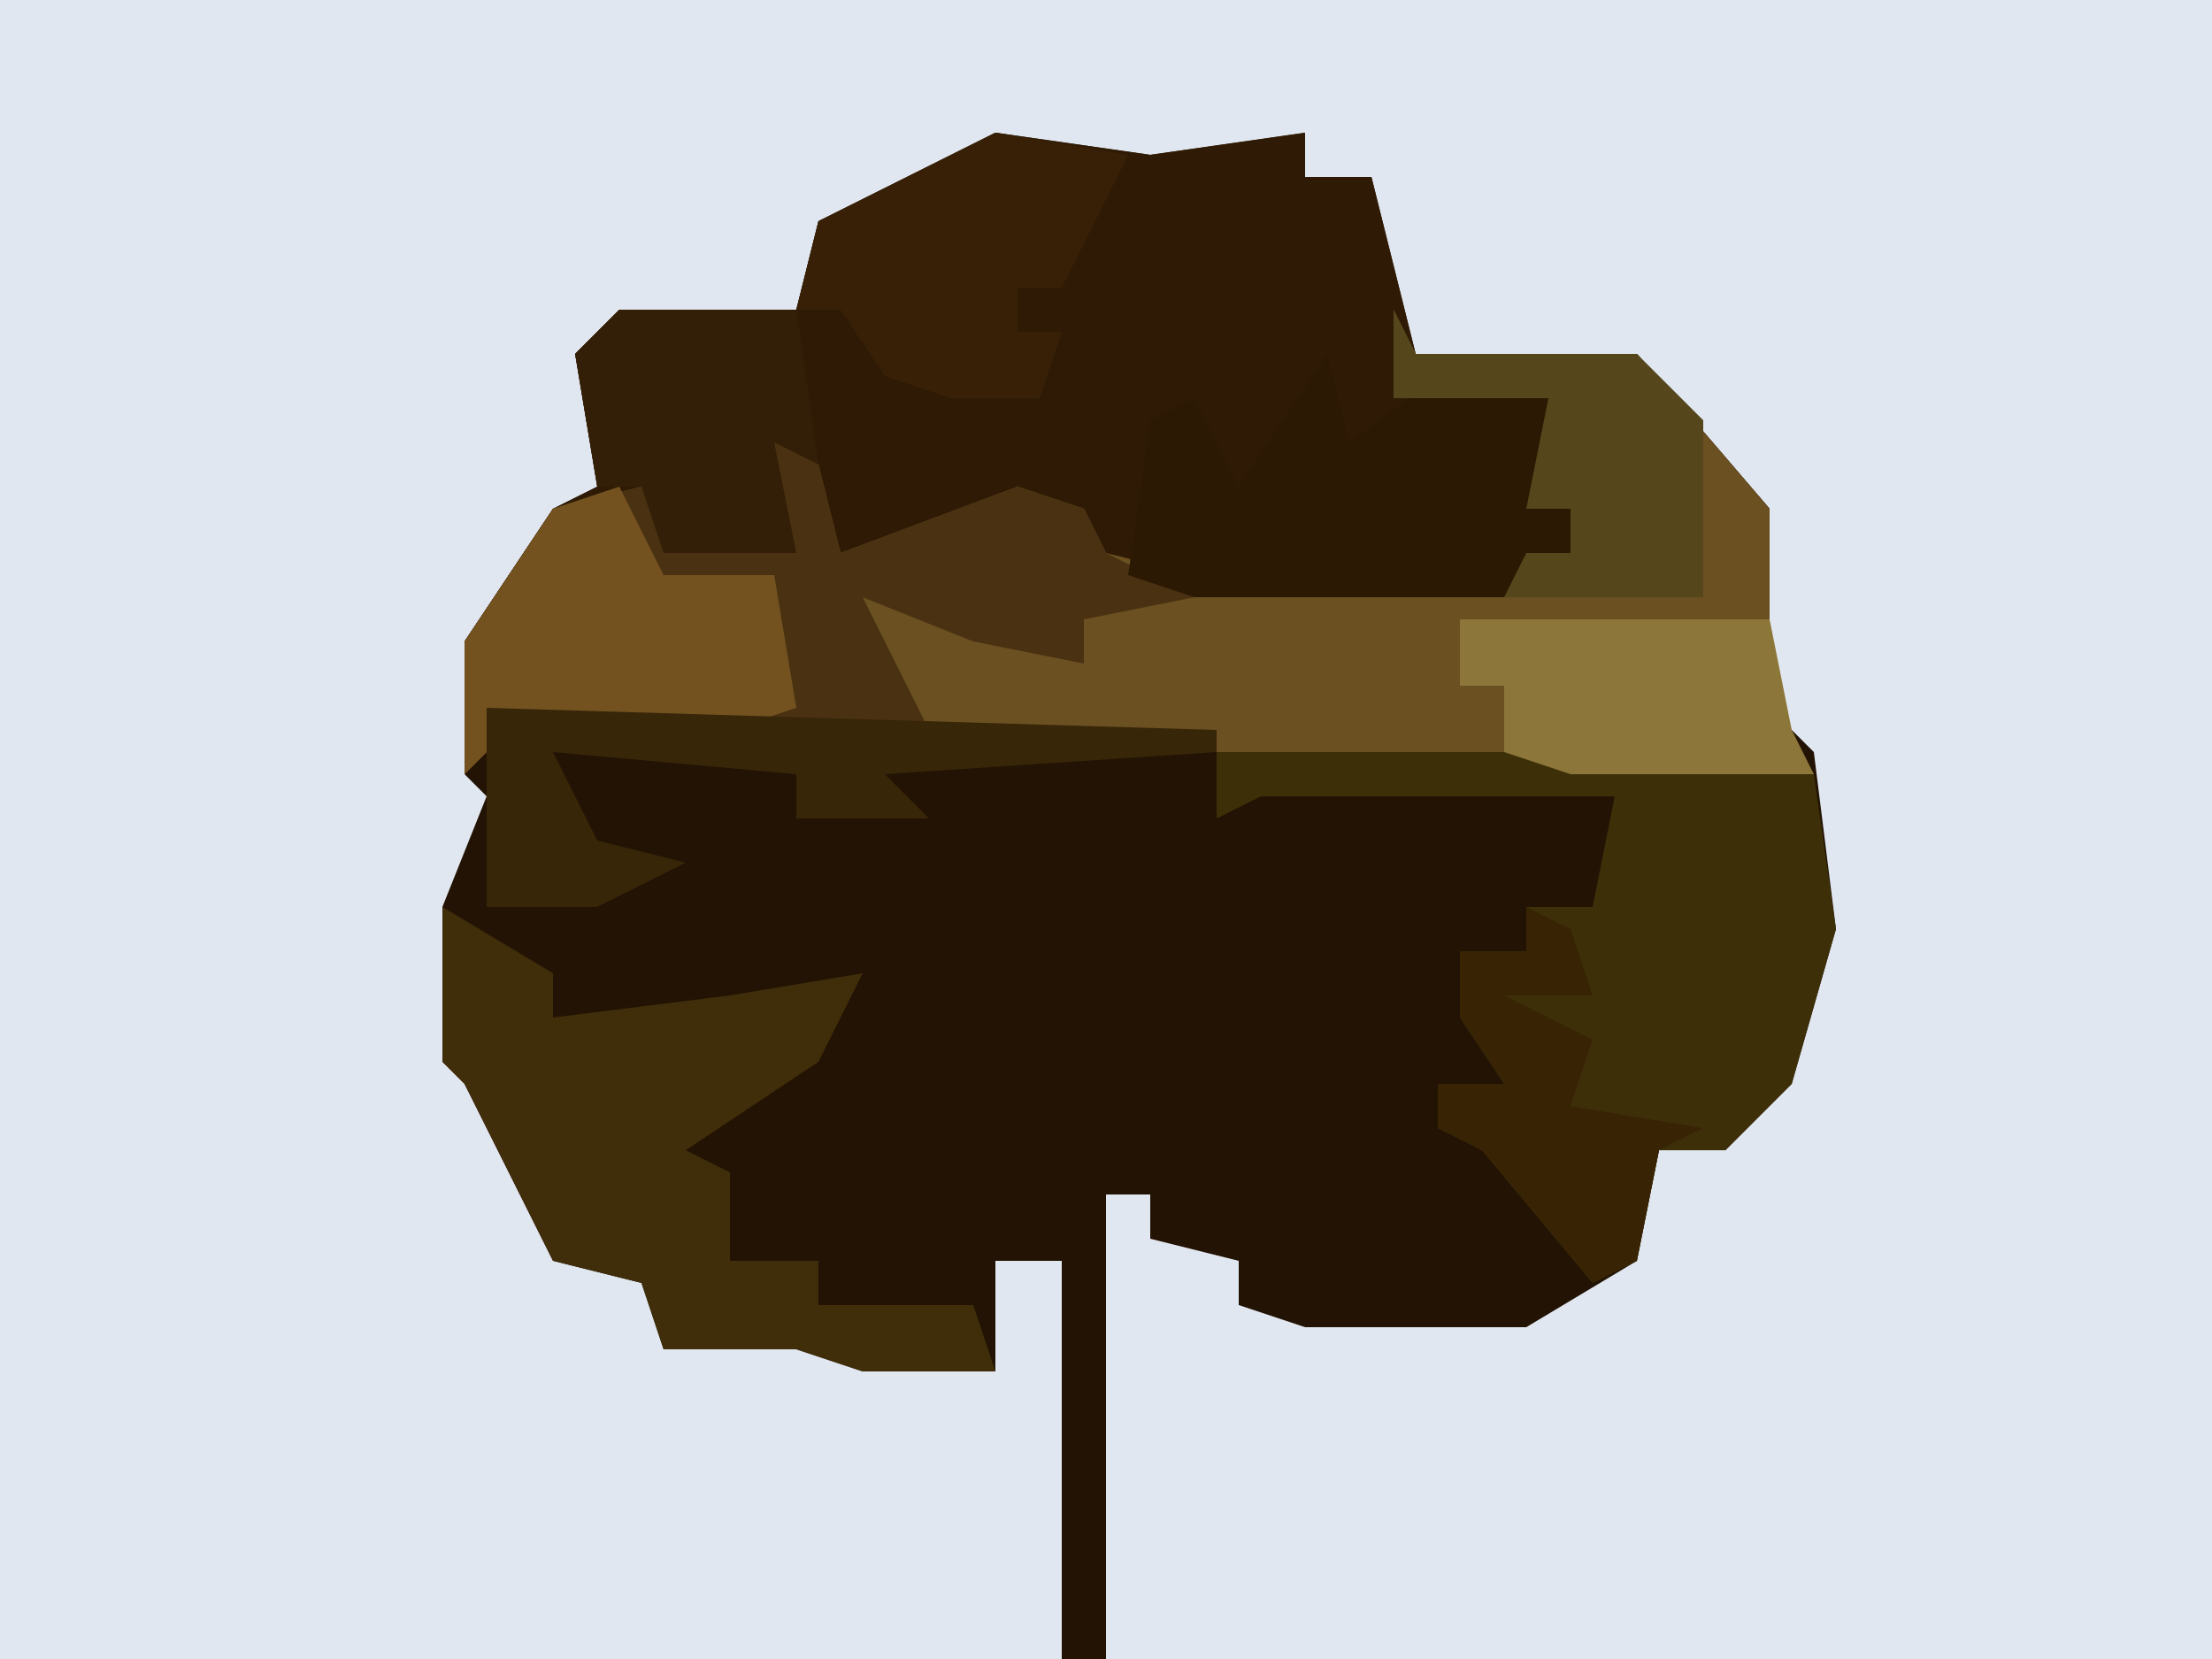
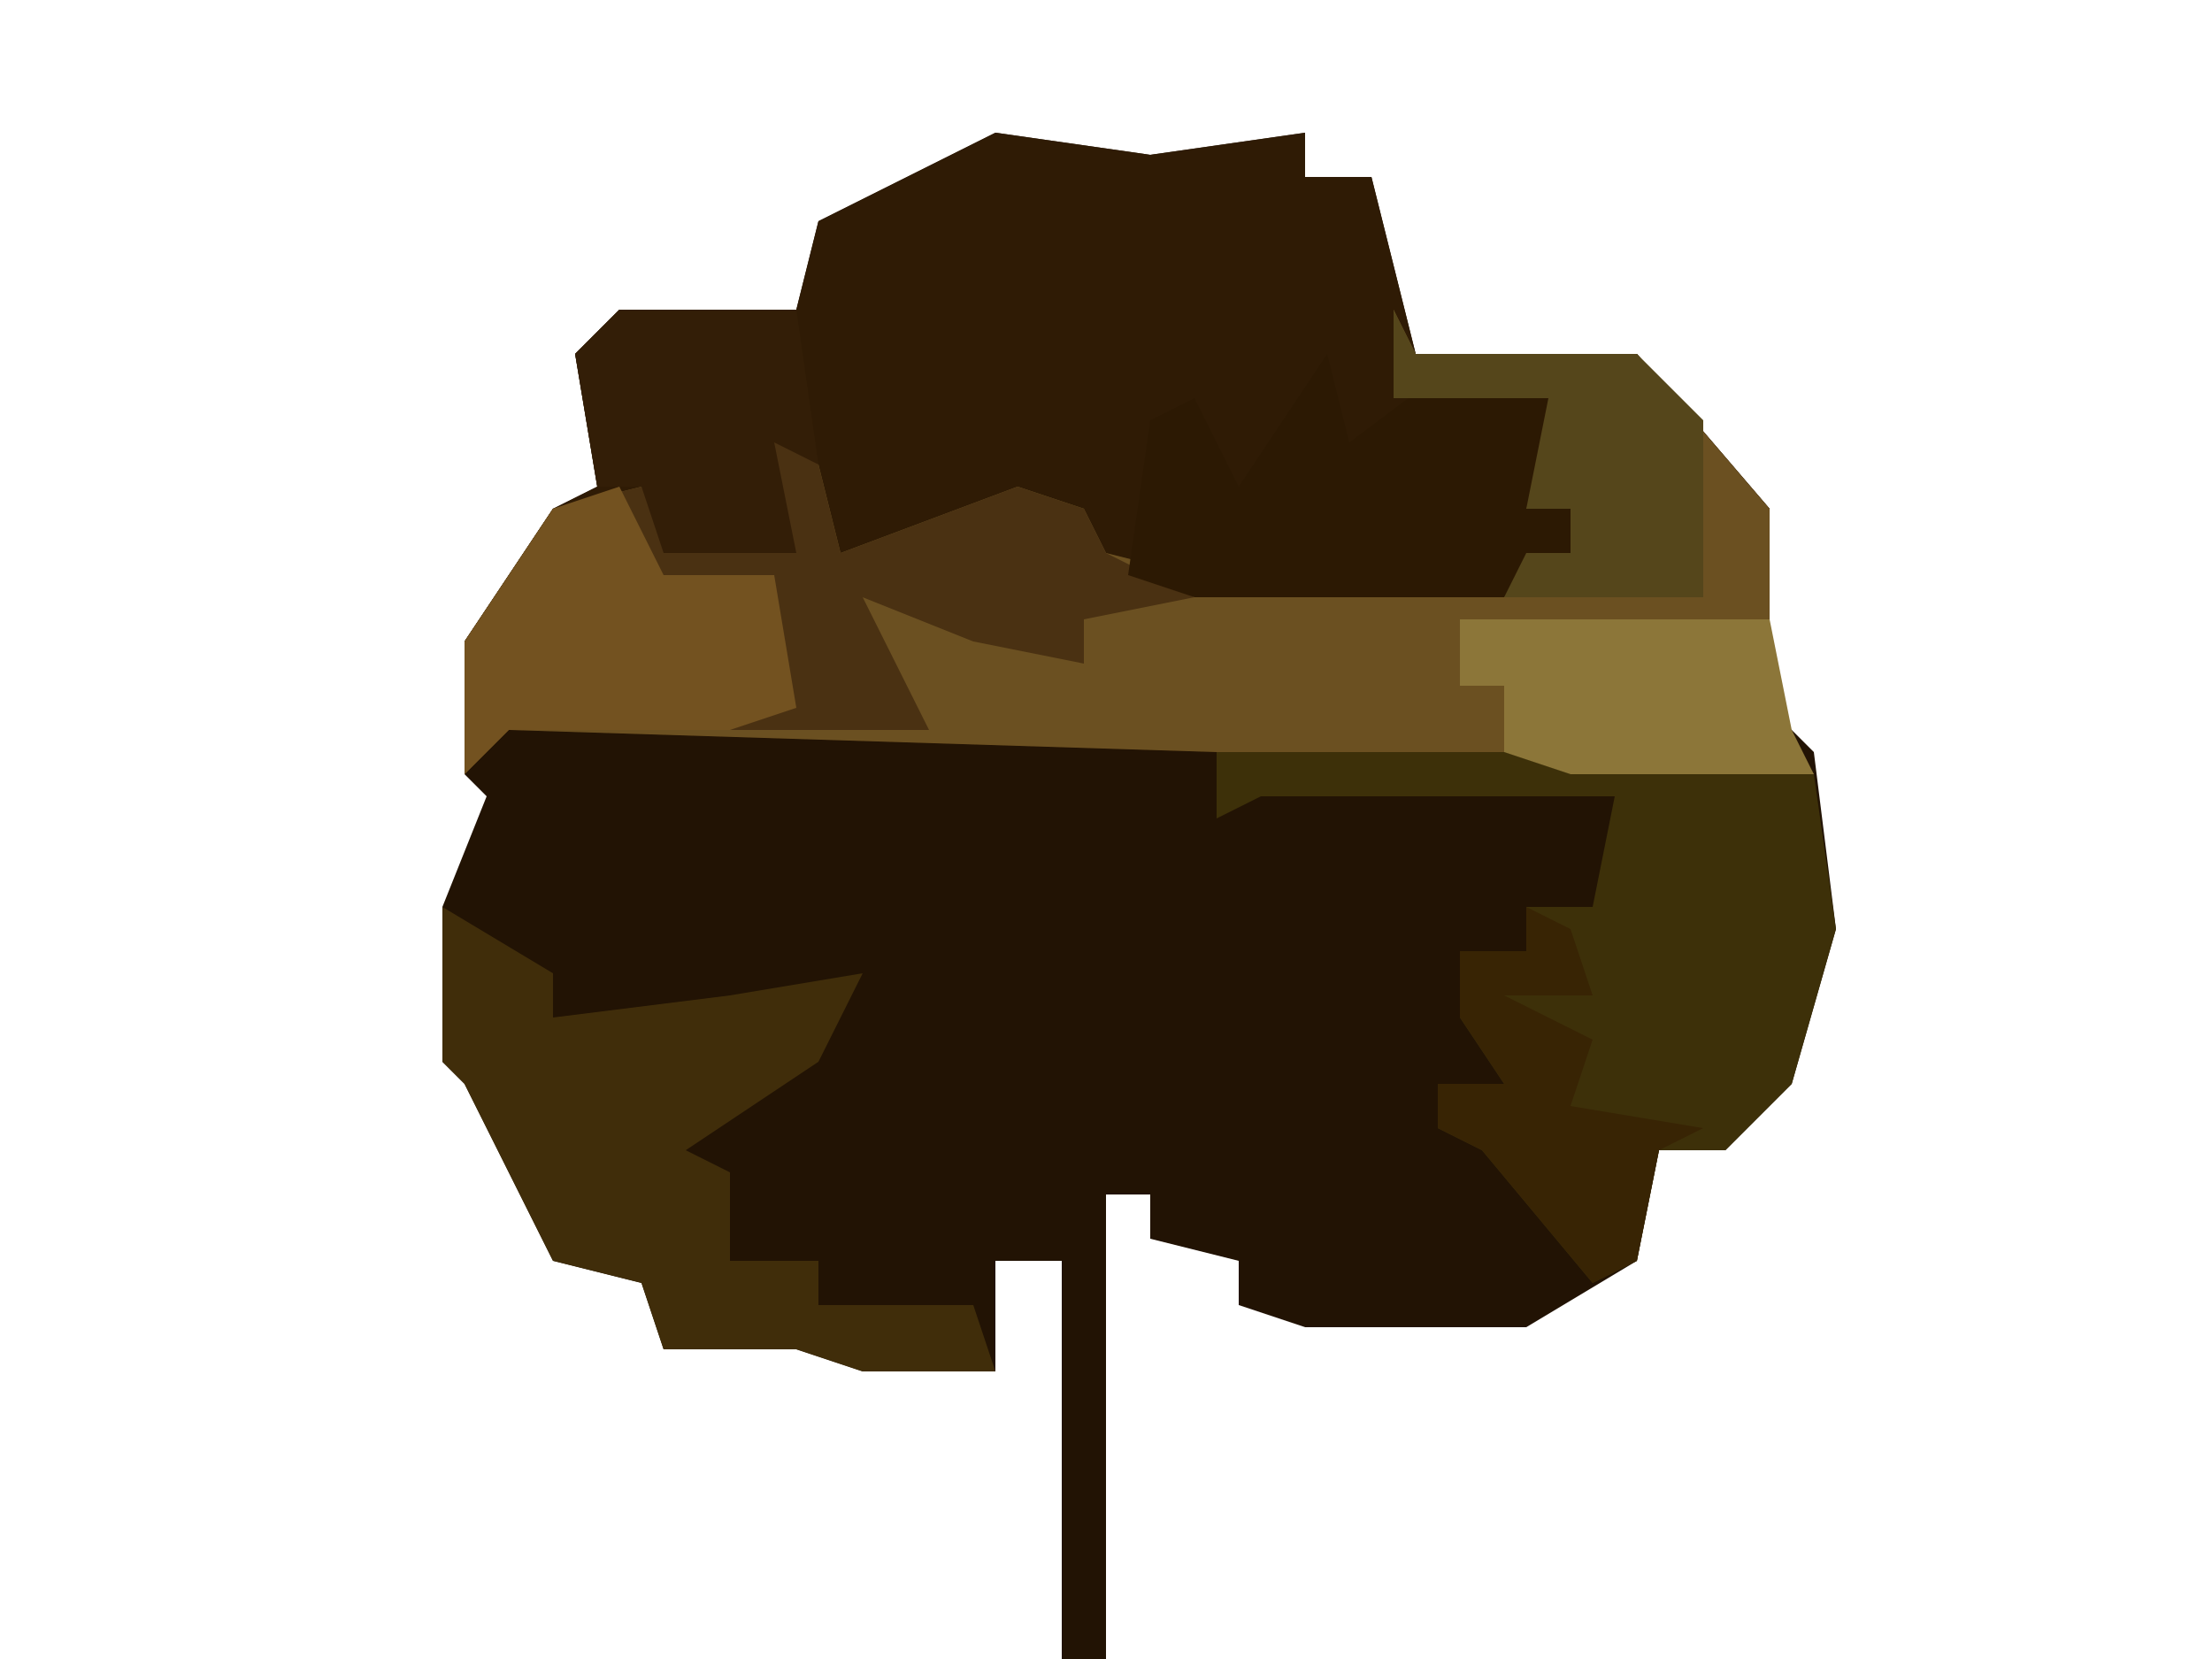
<svg xmlns="http://www.w3.org/2000/svg" version="1.1" width="100" height="75">
-   <path d="M0,0 L100,0 L100,75 L0,75 Z " fill="#E1E7F0" transform="translate(0,0)" />
  <path d="M0,0 L7,1 L14,0 L14,2 L17,2 L19,10 L29,10 L35,17 L35,26 L37,28 L38,36 L36,43 L33,46 L30,46 L29,51 L24,54 L14,54 L11,53 L11,51 L7,50 L7,48 L5,48 L5,69 L3,69 L3,51 L0,51 L0,56 L-6,56 L-9,55 L-15,55 L-16,52 L-20,51 L-24,43 L-25,42 L-25,35 L-23,30 L-24,29 L-24,23 L-20,17 L-18,16 L-19,10 L-17,8 L-9,8 L-8,4 Z " fill="#221304" transform="translate(45,6)" />
  <path d="M0,0 L7,1 L14,0 L14,2 L17,2 L19,10 L29,10 L35,17 L35,26 L37,29 L26,29 L10,28 L-22,27 L-24,29 L-24,23 L-20,17 L-18,16 L-19,10 L-17,8 L-9,8 L-8,4 Z " fill="#2F1B05" transform="translate(45,6)" />
  <path d="M0,0 L1,2 L11,2 L17,9 L17,18 L19,21 L8,21 L-8,20 L-40,19 L-42,21 L-42,15 L-38,9 L-34,8 L-33,10 L-28,10 L-29,4 L-26,7 L-25,11 L-17,8 L-14,9 L-13,11 L-9,12 L5,12 L8,11 L8,9 L6,9 L7,4 L0,4 Z " fill="#6B5021" transform="translate(63,14)" />
  <path d="M0,0 L16,0 L27,1 L28,8 L26,15 L23,18 L20,18 L19,23 L17,24 L12,18 L10,17 L10,15 L13,15 L11,12 L11,9 L14,9 L14,7 L17,7 L18,2 L2,2 L0,3 Z " fill="#3D3009" transform="translate(55,34)" />
  <path d="M0,0 L3,3 L4,7 L12,4 L15,5 L16,7 L20,9 L15,10 L15,12 L10,11 L5,9 L8,15 L-11,15 L-13,17 L-13,11 L-9,5 L-5,4 L-4,6 L1,6 Z " fill="#4A3112" transform="translate(34,18)" />
  <path d="M0,0 L5,3 L5,5 L13,4 L19,3 L17,7 L11,11 L13,12 L13,16 L17,16 L17,18 L24,18 L25,21 L19,21 L16,20 L10,20 L9,17 L5,16 L1,8 L0,7 Z " fill="#402D0A" transform="translate(20,41)" />
  <path d="M0,0 L1,4 L5,1 L12,1 L10,5 L9,7 L11,7 L11,9 L8,11 L-6,11 L-9,10 L-8,3 L-6,2 L-4,6 Z " fill="#2C1903" transform="translate(60,16)" />
  <path d="M0,0 L2,4 L7,4 L8,10 L5,11 L-5,11 L-7,13 L-7,7 L-3,1 Z " fill="#735220" transform="translate(28,22)" />
-   <path d="M0,0 L6,1 L3,7 L1,7 L1,9 L3,9 L2,12 L-2,12 L-5,11 L-7,8 L-9,8 L-8,4 Z " fill="#372006" transform="translate(45,6)" />
  <path d="M0,0 L8,0 L9,7 L7,6 L8,11 L2,11 L1,8 L-1,8 L-2,2 Z " fill="#331E07" transform="translate(28,14)" />
  <path d="M0,0 L14,0 L15,5 L16,7 L5,7 L2,6 L2,3 L0,3 Z " fill="#8C7639" transform="translate(66,28)" />
-   <path d="M0,0 L33,1 L33,2 L18,3 L20,5 L14,5 L14,3 L3,2 L5,6 L9,7 L5,9 L0,9 L0,6 Z " fill="#382609" transform="translate(22,32)" />
  <path d="M0,0 L1,2 L11,2 L14,5 L14,13 L5,13 L6,11 L8,11 L8,9 L6,9 L7,4 L0,4 Z " fill="#55461B" transform="translate(63,14)" />
  <path d="M0,0 L2,1 L3,4 L-1,4 L3,6 L2,9 L8,10 L6,11 L5,16 L3,17 L-2,11 L-4,10 L-4,8 L-1,8 L-3,5 L-3,2 L0,2 Z " fill="#382404" transform="translate(69,41)" />
</svg>